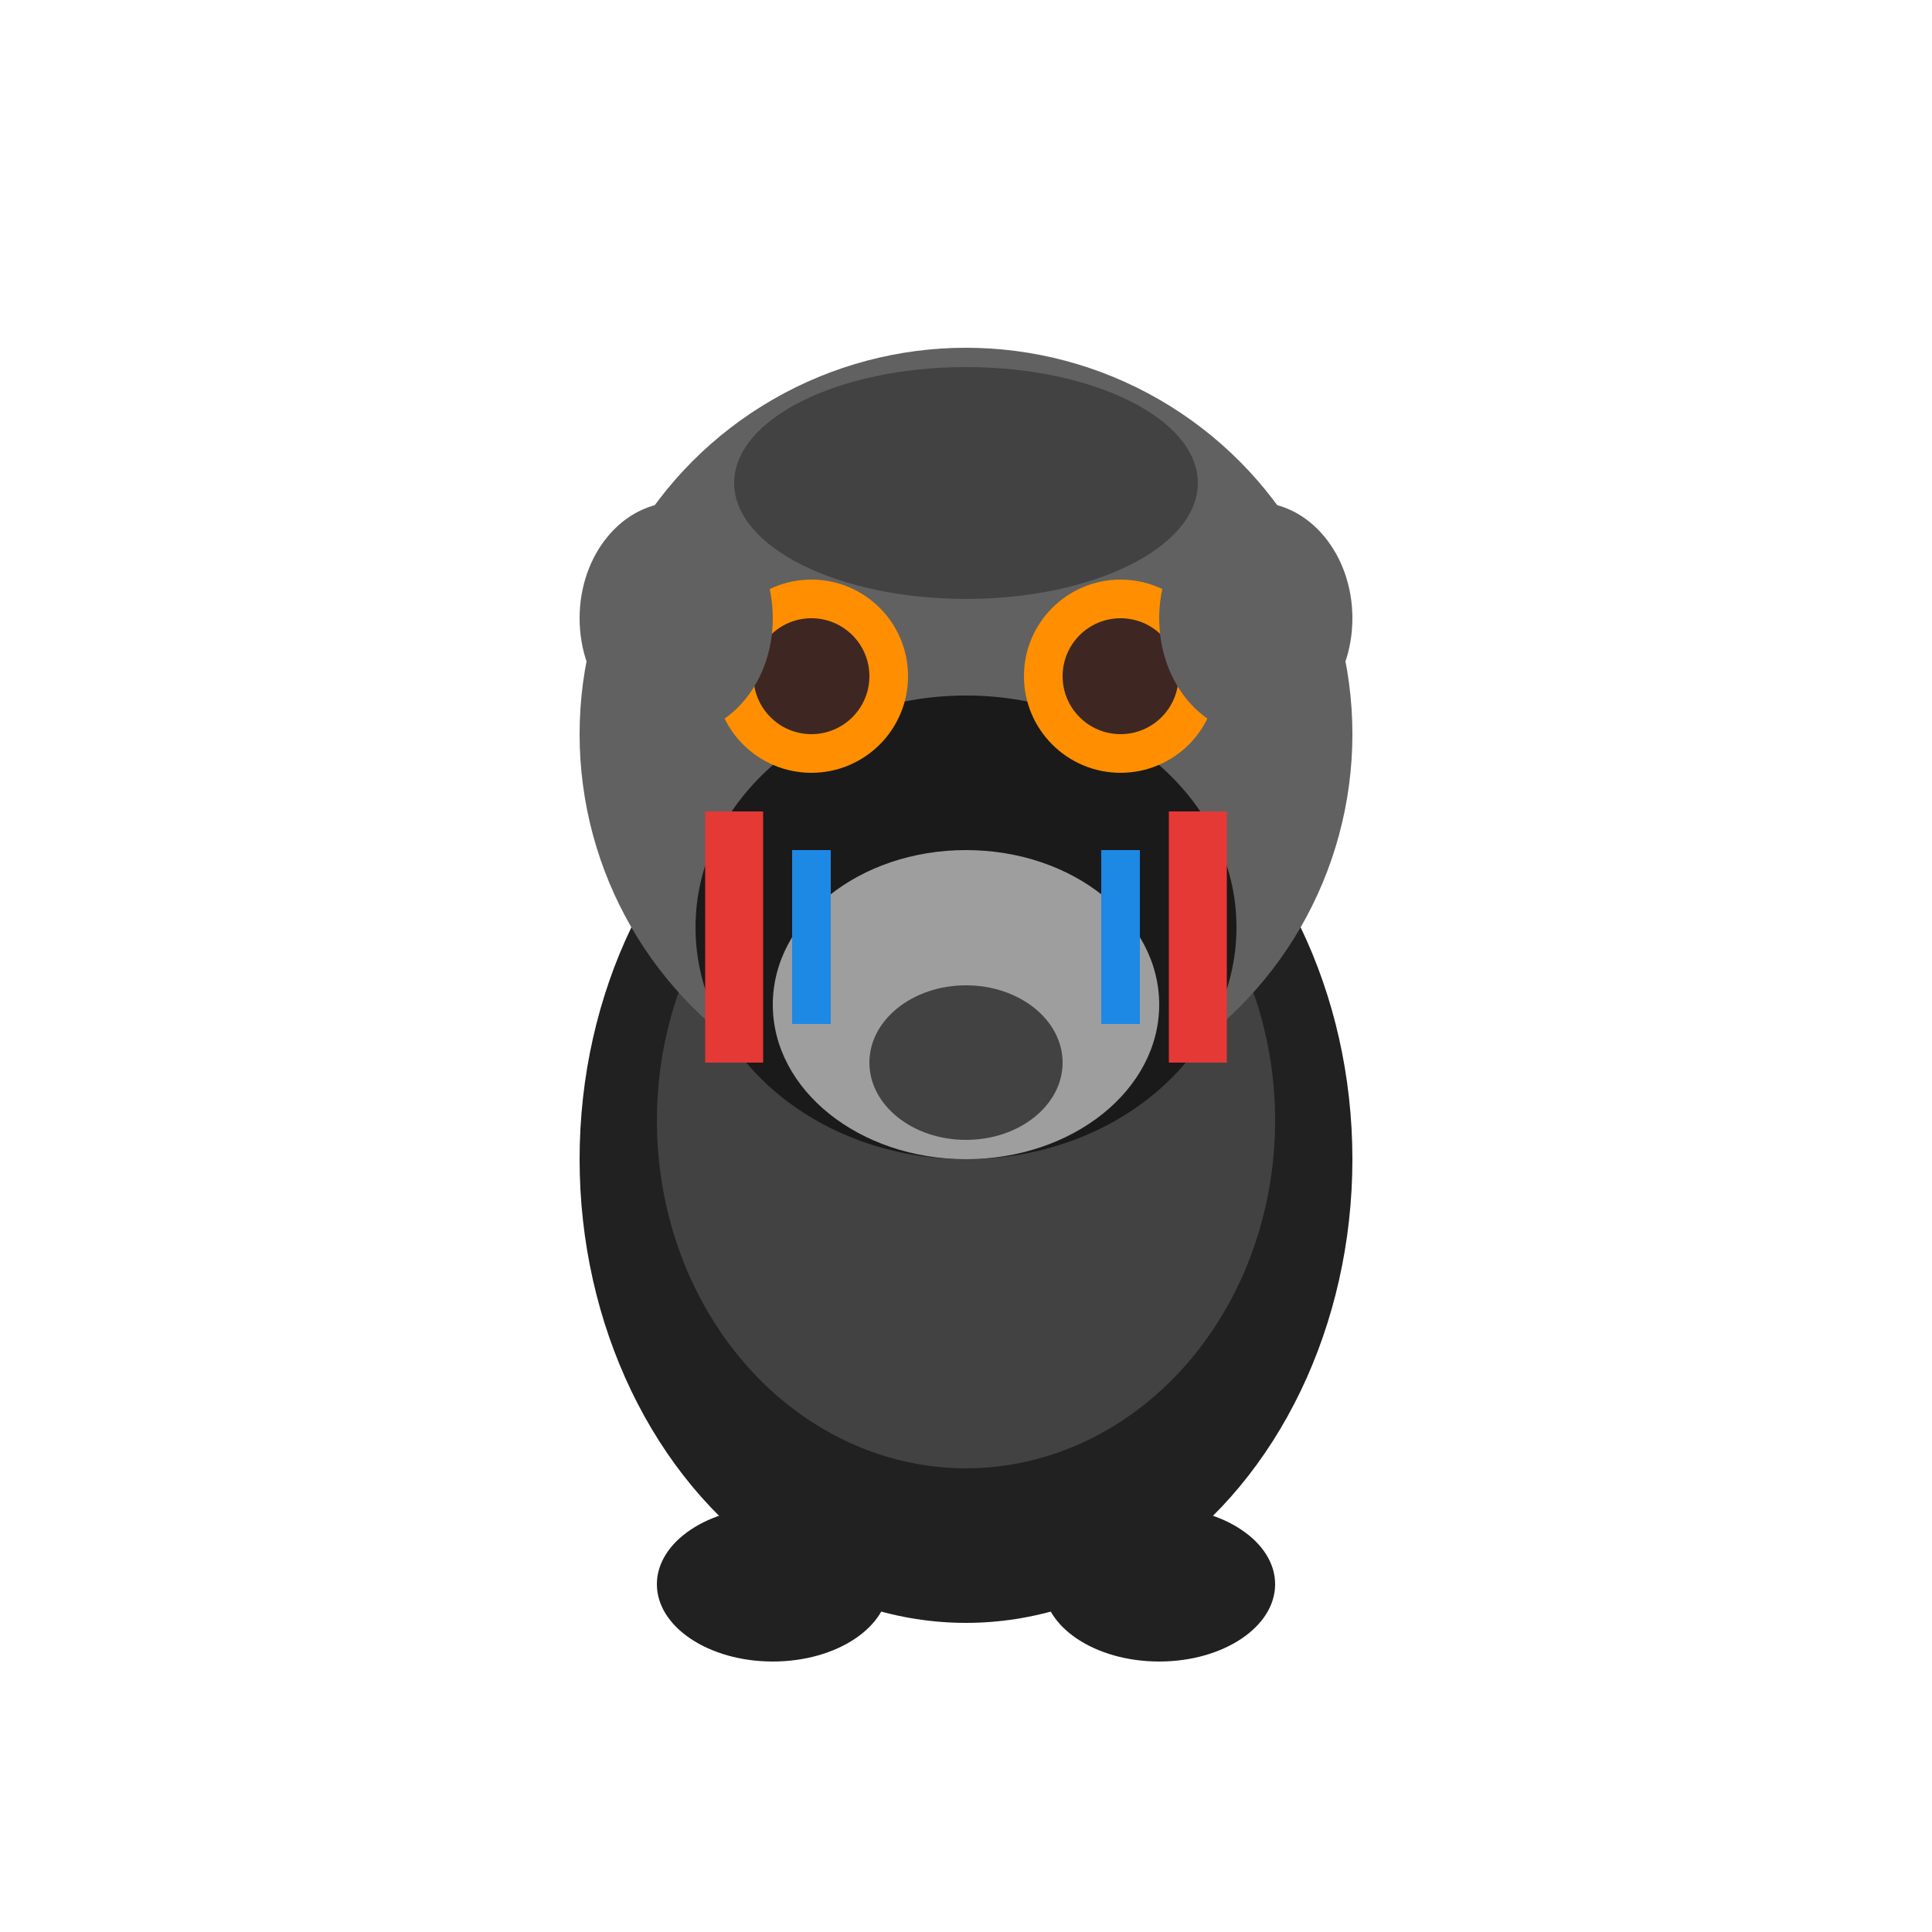
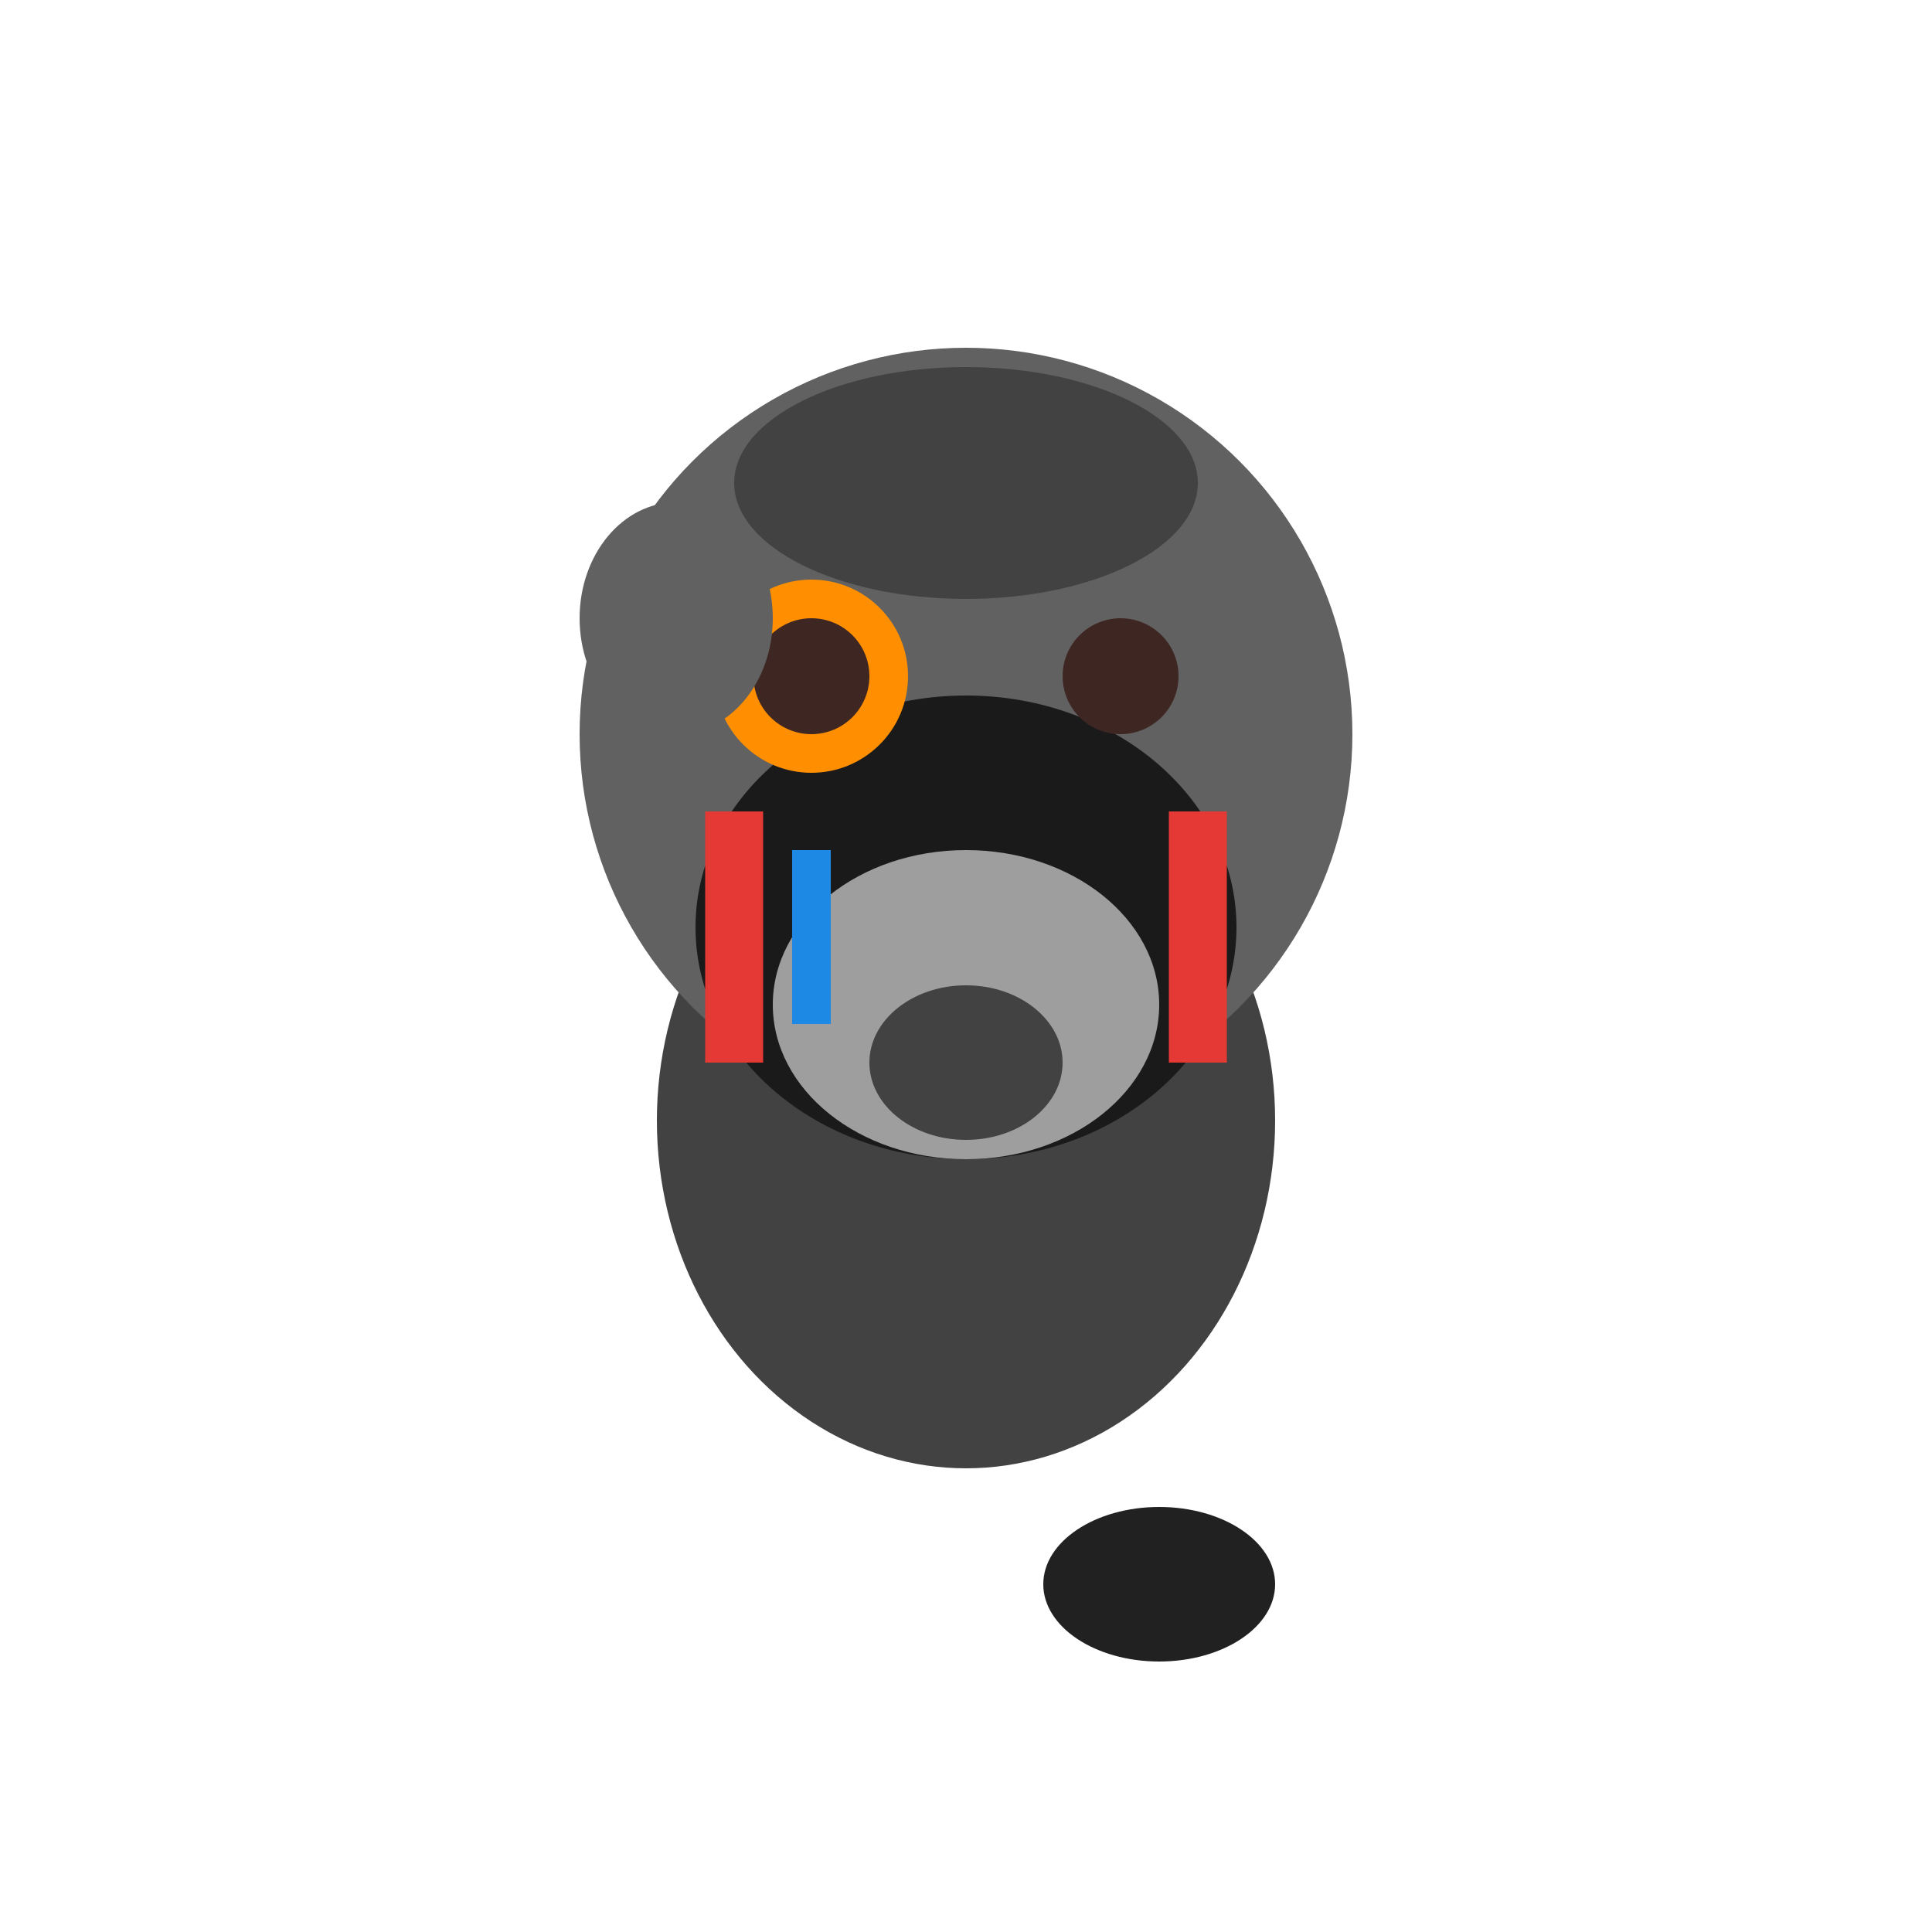
<svg xmlns="http://www.w3.org/2000/svg" viewBox="0 0 100 100">
-   <ellipse cx="50" cy="60" rx="20" ry="24" fill="#212121" />
  <ellipse cx="50" cy="58" rx="16" ry="18" fill="#424242" />
  <circle cx="50" cy="38" r="20" fill="#616161" />
  <ellipse cx="50" cy="48" rx="14" ry="12" fill="#1a1a1a" />
  <ellipse cx="50" cy="52" rx="10" ry="8" fill="#9e9e9e" />
  <path d="M38,42 L38,55" stroke="#e53935" stroke-width="3" />
  <path d="M62,42 L62,55" stroke="#e53935" stroke-width="3" />
  <path d="M42,44 L42,53" stroke="#1e88e5" stroke-width="2" />
-   <path d="M58,44 L58,53" stroke="#1e88e5" stroke-width="2" />
  <circle cx="42" cy="35" r="5" fill="#ff8f00" />
-   <circle cx="58" cy="35" r="5" fill="#ff8f00" />
  <circle cx="42" cy="35" r="3" fill="#3e2723" />
  <circle cx="58" cy="35" r="3" fill="#3e2723" />
  <ellipse cx="50" cy="55" rx="5" ry="4" fill="#424242" />
  <ellipse cx="50" cy="25" rx="12" ry="6" fill="#424242" />
  <ellipse cx="35" cy="32" rx="5" ry="6" fill="#616161" />
-   <ellipse cx="65" cy="32" rx="5" ry="6" fill="#616161" />
-   <ellipse cx="40" cy="82" rx="6" ry="4" fill="#212121" />
  <ellipse cx="60" cy="82" rx="6" ry="4" fill="#212121" />
</svg>